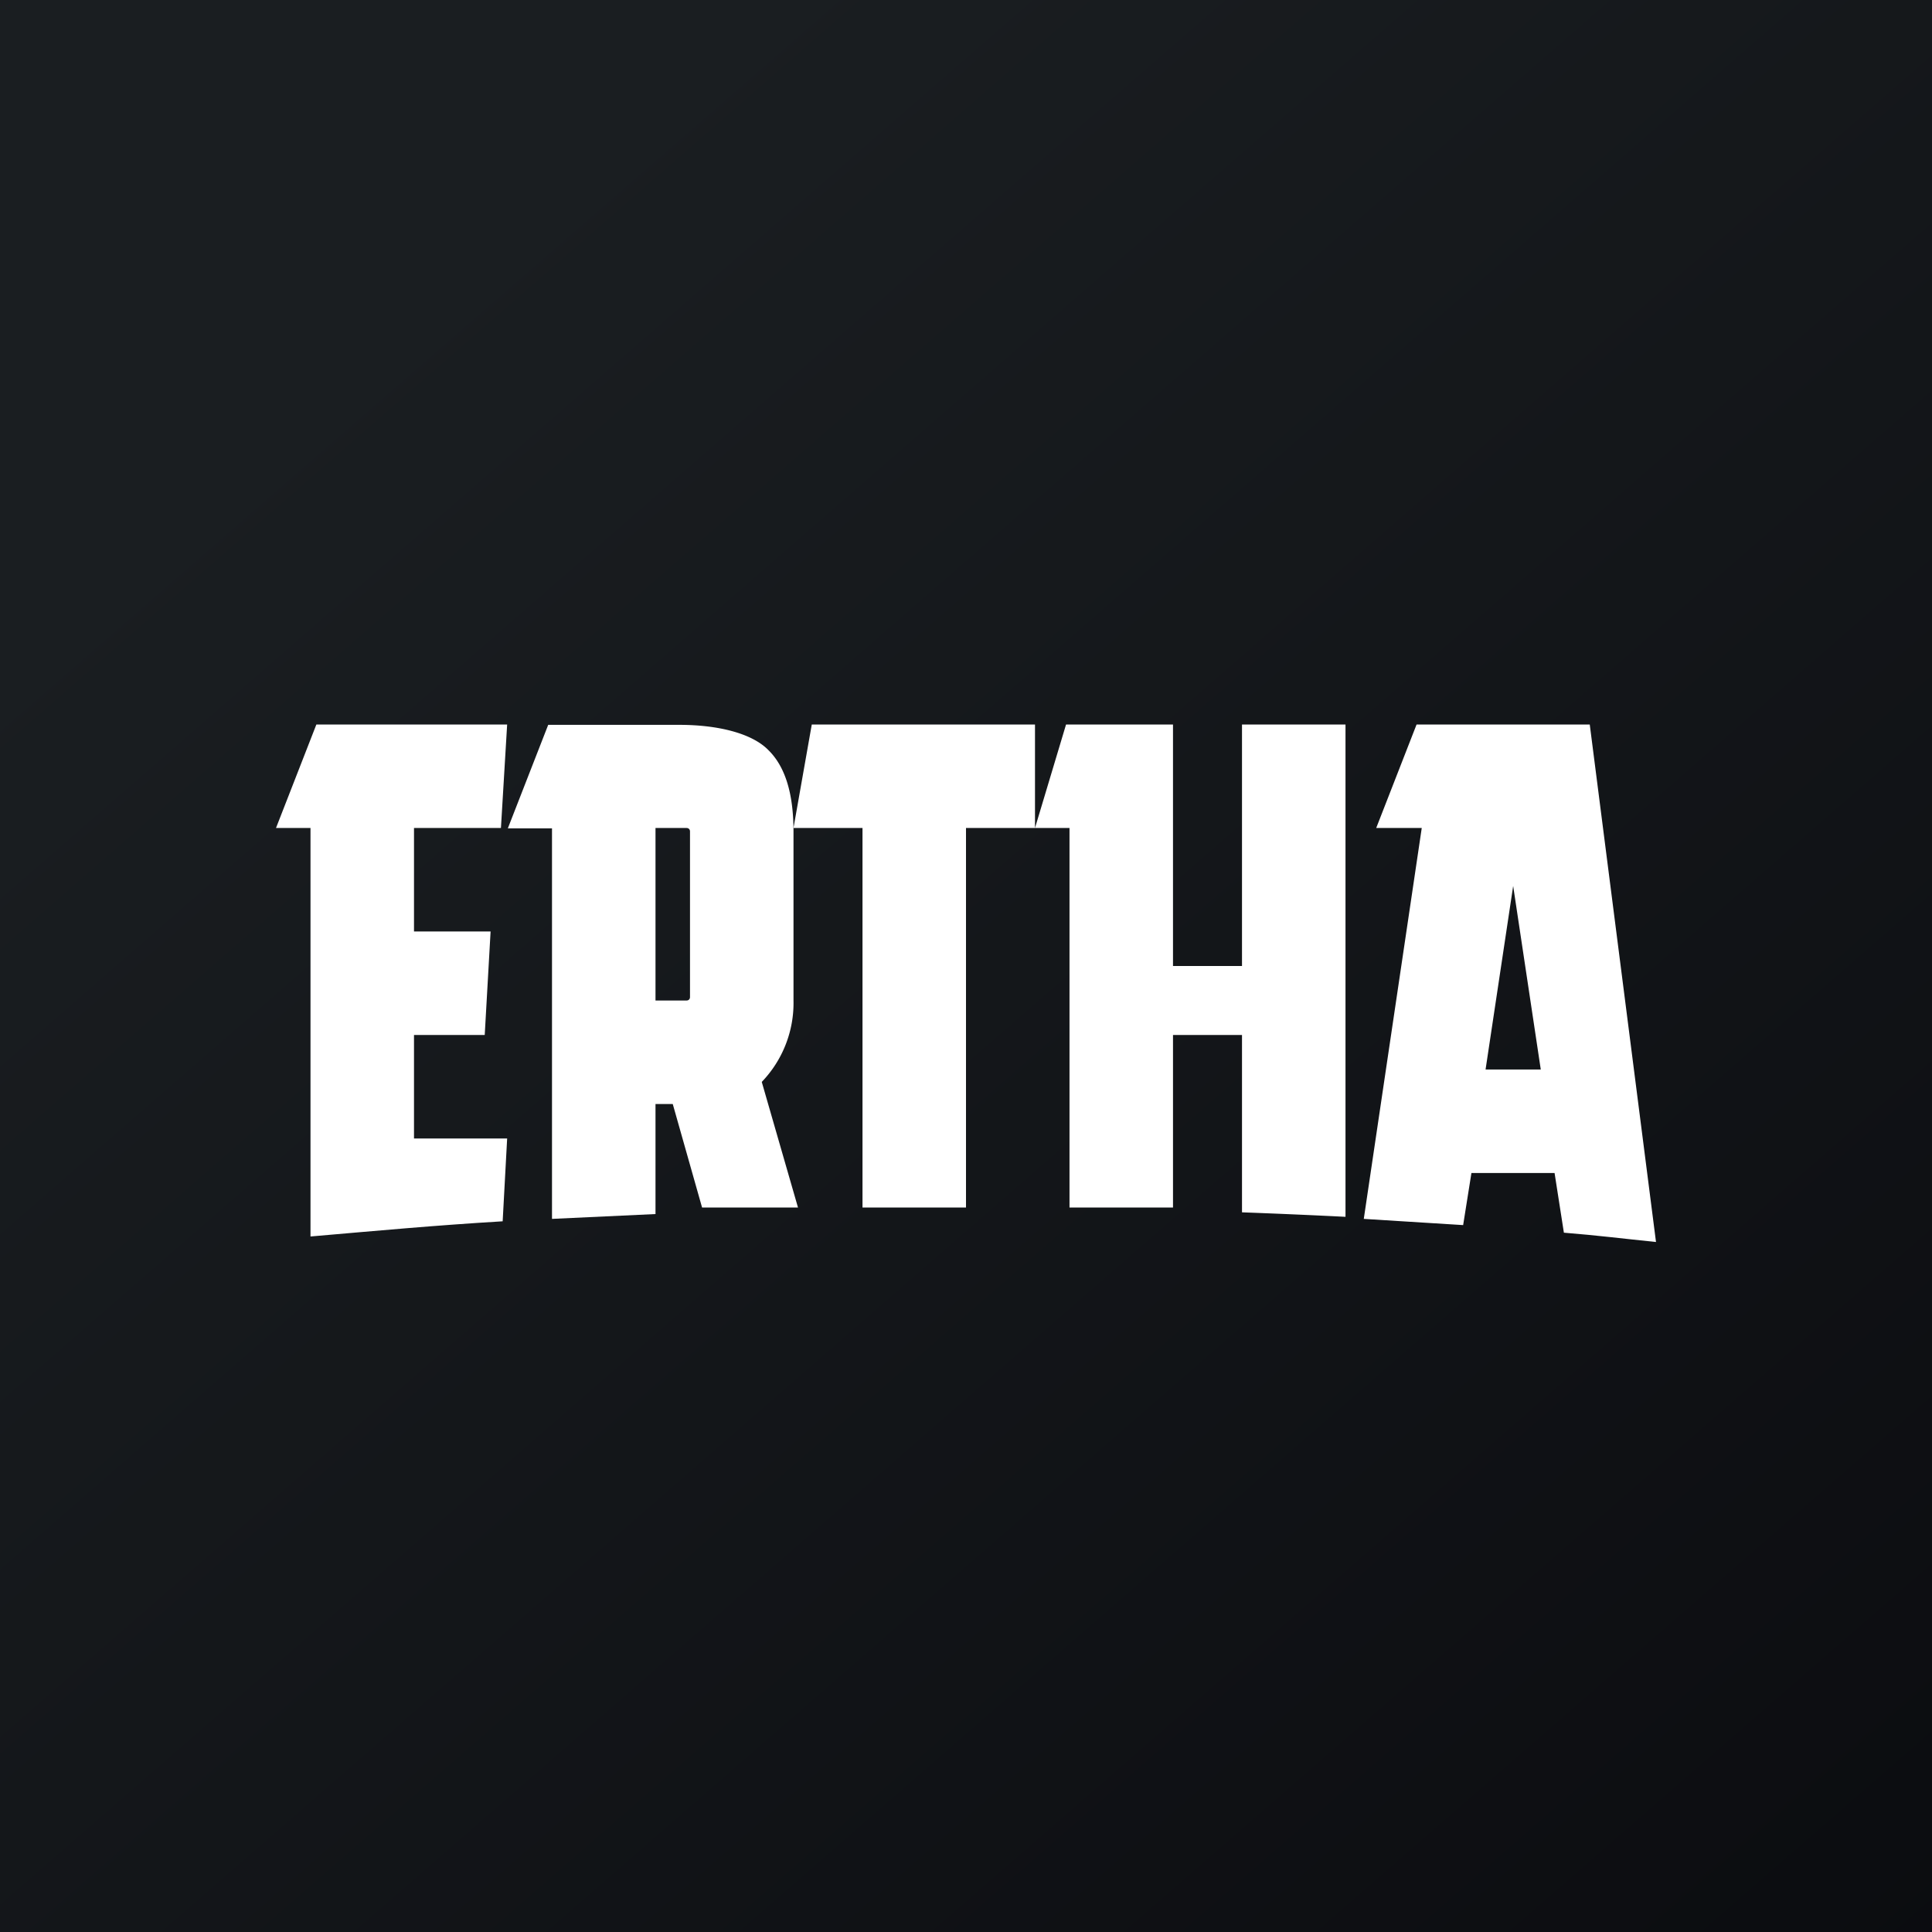
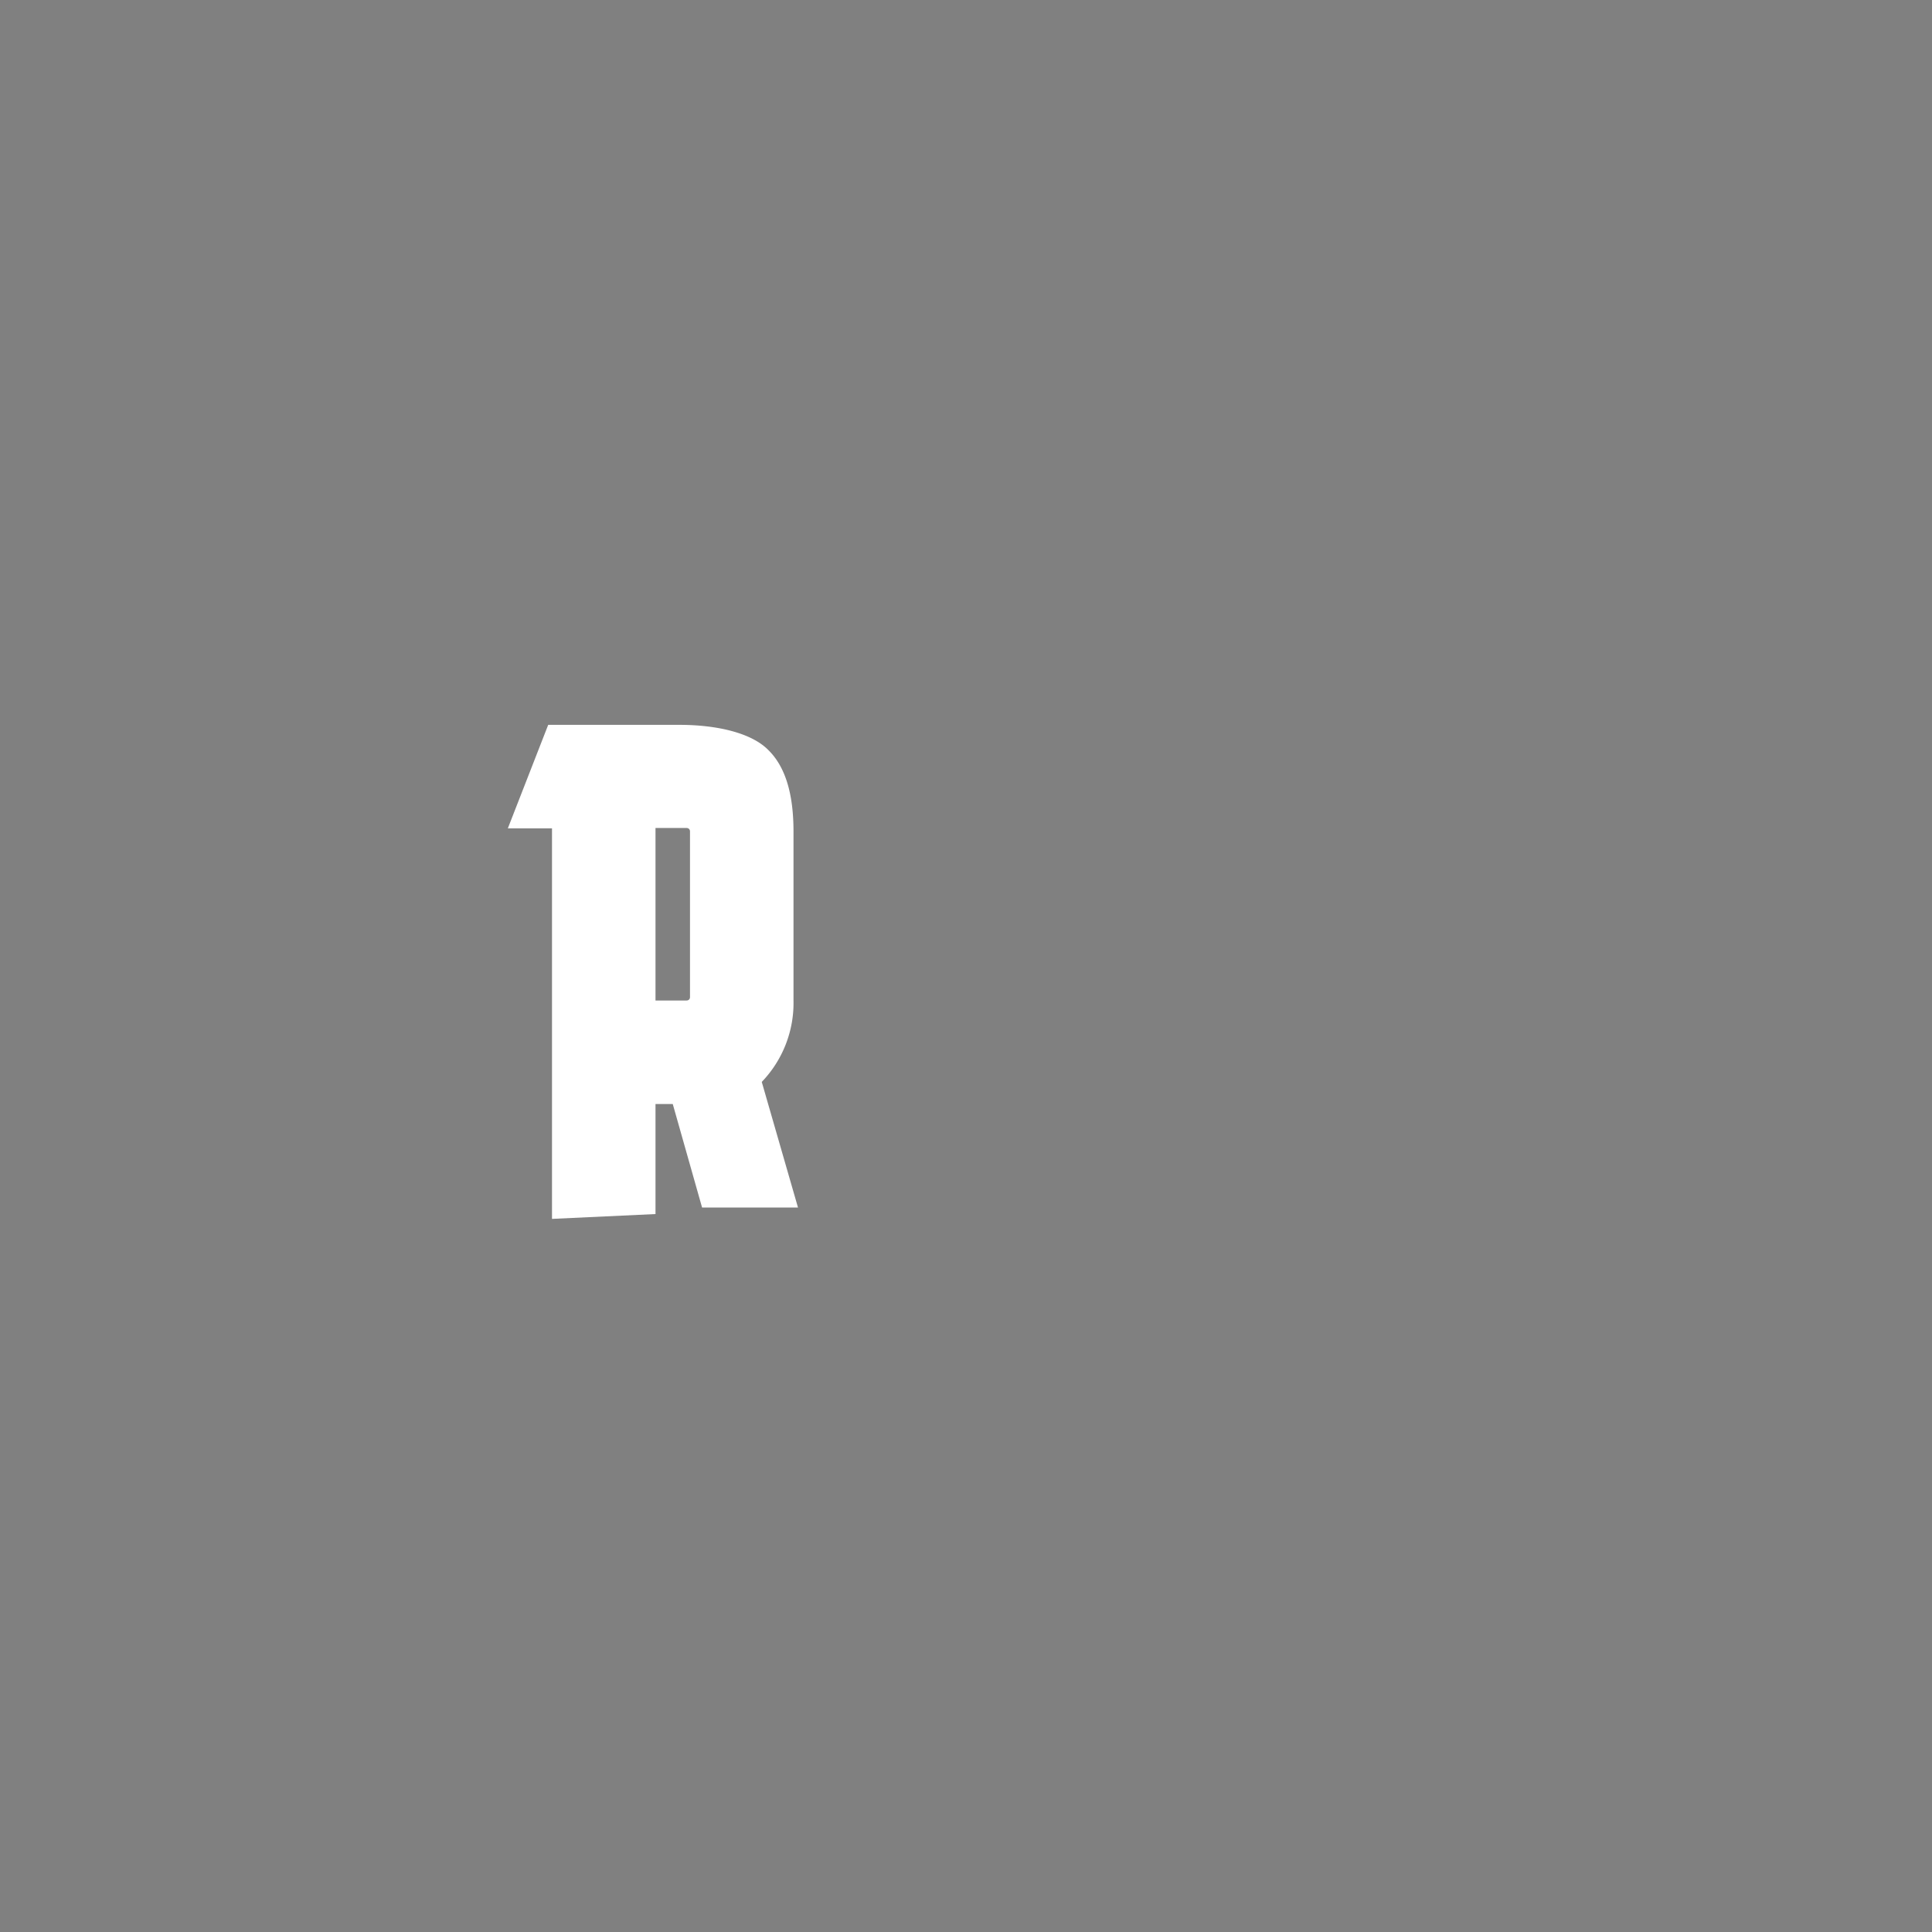
<svg xmlns="http://www.w3.org/2000/svg" width="56" height="56" viewBox="0 0 56 56">
  <rect x="0" y="0" width="56" height="56" fill="#808080" stroke="none" />
-   <path fill="url(#a1b3o1owx)" d="M0 0h56v56H0z" />
-   <path d="M9 35.84V24H8l1.17-3h5.53l-.18 3H12v3h2.22l-.17 3H12v3h2.7l-.13 2.4c-1.99.12-3.6.27-5.57.44ZM48 36l-1.92-15h-5.02l-1.17 3h1.32l-1.68 11.33 2.88.18.24-1.51h2.41l.27 1.73c.99.08 1.69.17 2.67.27Zm-4.14-10.32.8 5.32h-1.6l.8-5.32Z" fill="#fff" />
  <path fill-rule="evenodd" d="m23.13 35-1.05-3.64A3.3 3.3 0 0 0 23 29v-4.9c0-1.1-.24-1.88-.73-2.36-.48-.49-1.47-.73-2.58-.73h-3.8l-1.17 3H16v11.32l3-.14V32h.5l.85 3h2.78Zm-3.24-11H19v5h.9c.06 0 .1-.04.1-.1v-4.8c0-.06-.04-.1-.1-.1Z" fill="#fff" />
-   <path d="M39 35.27V21h-3v7h-2v-7h-3.1l-.9 3v-3h-6.47L23 24h2v11h3V24h3v11h3v-5h2v5.14a222 222 0 0 1 3 .13Z" fill="#fff" />
  <defs>
    <linearGradient id="a1b3o1owx" x1="10.42" y1="9.71" x2="68.15" y2="76.02" gradientUnits="userSpaceOnUse">
      <stop stop-color="#1A1E21" />
      <stop offset="1" stop-color="#06060A" />
    </linearGradient>
  </defs>
</svg>